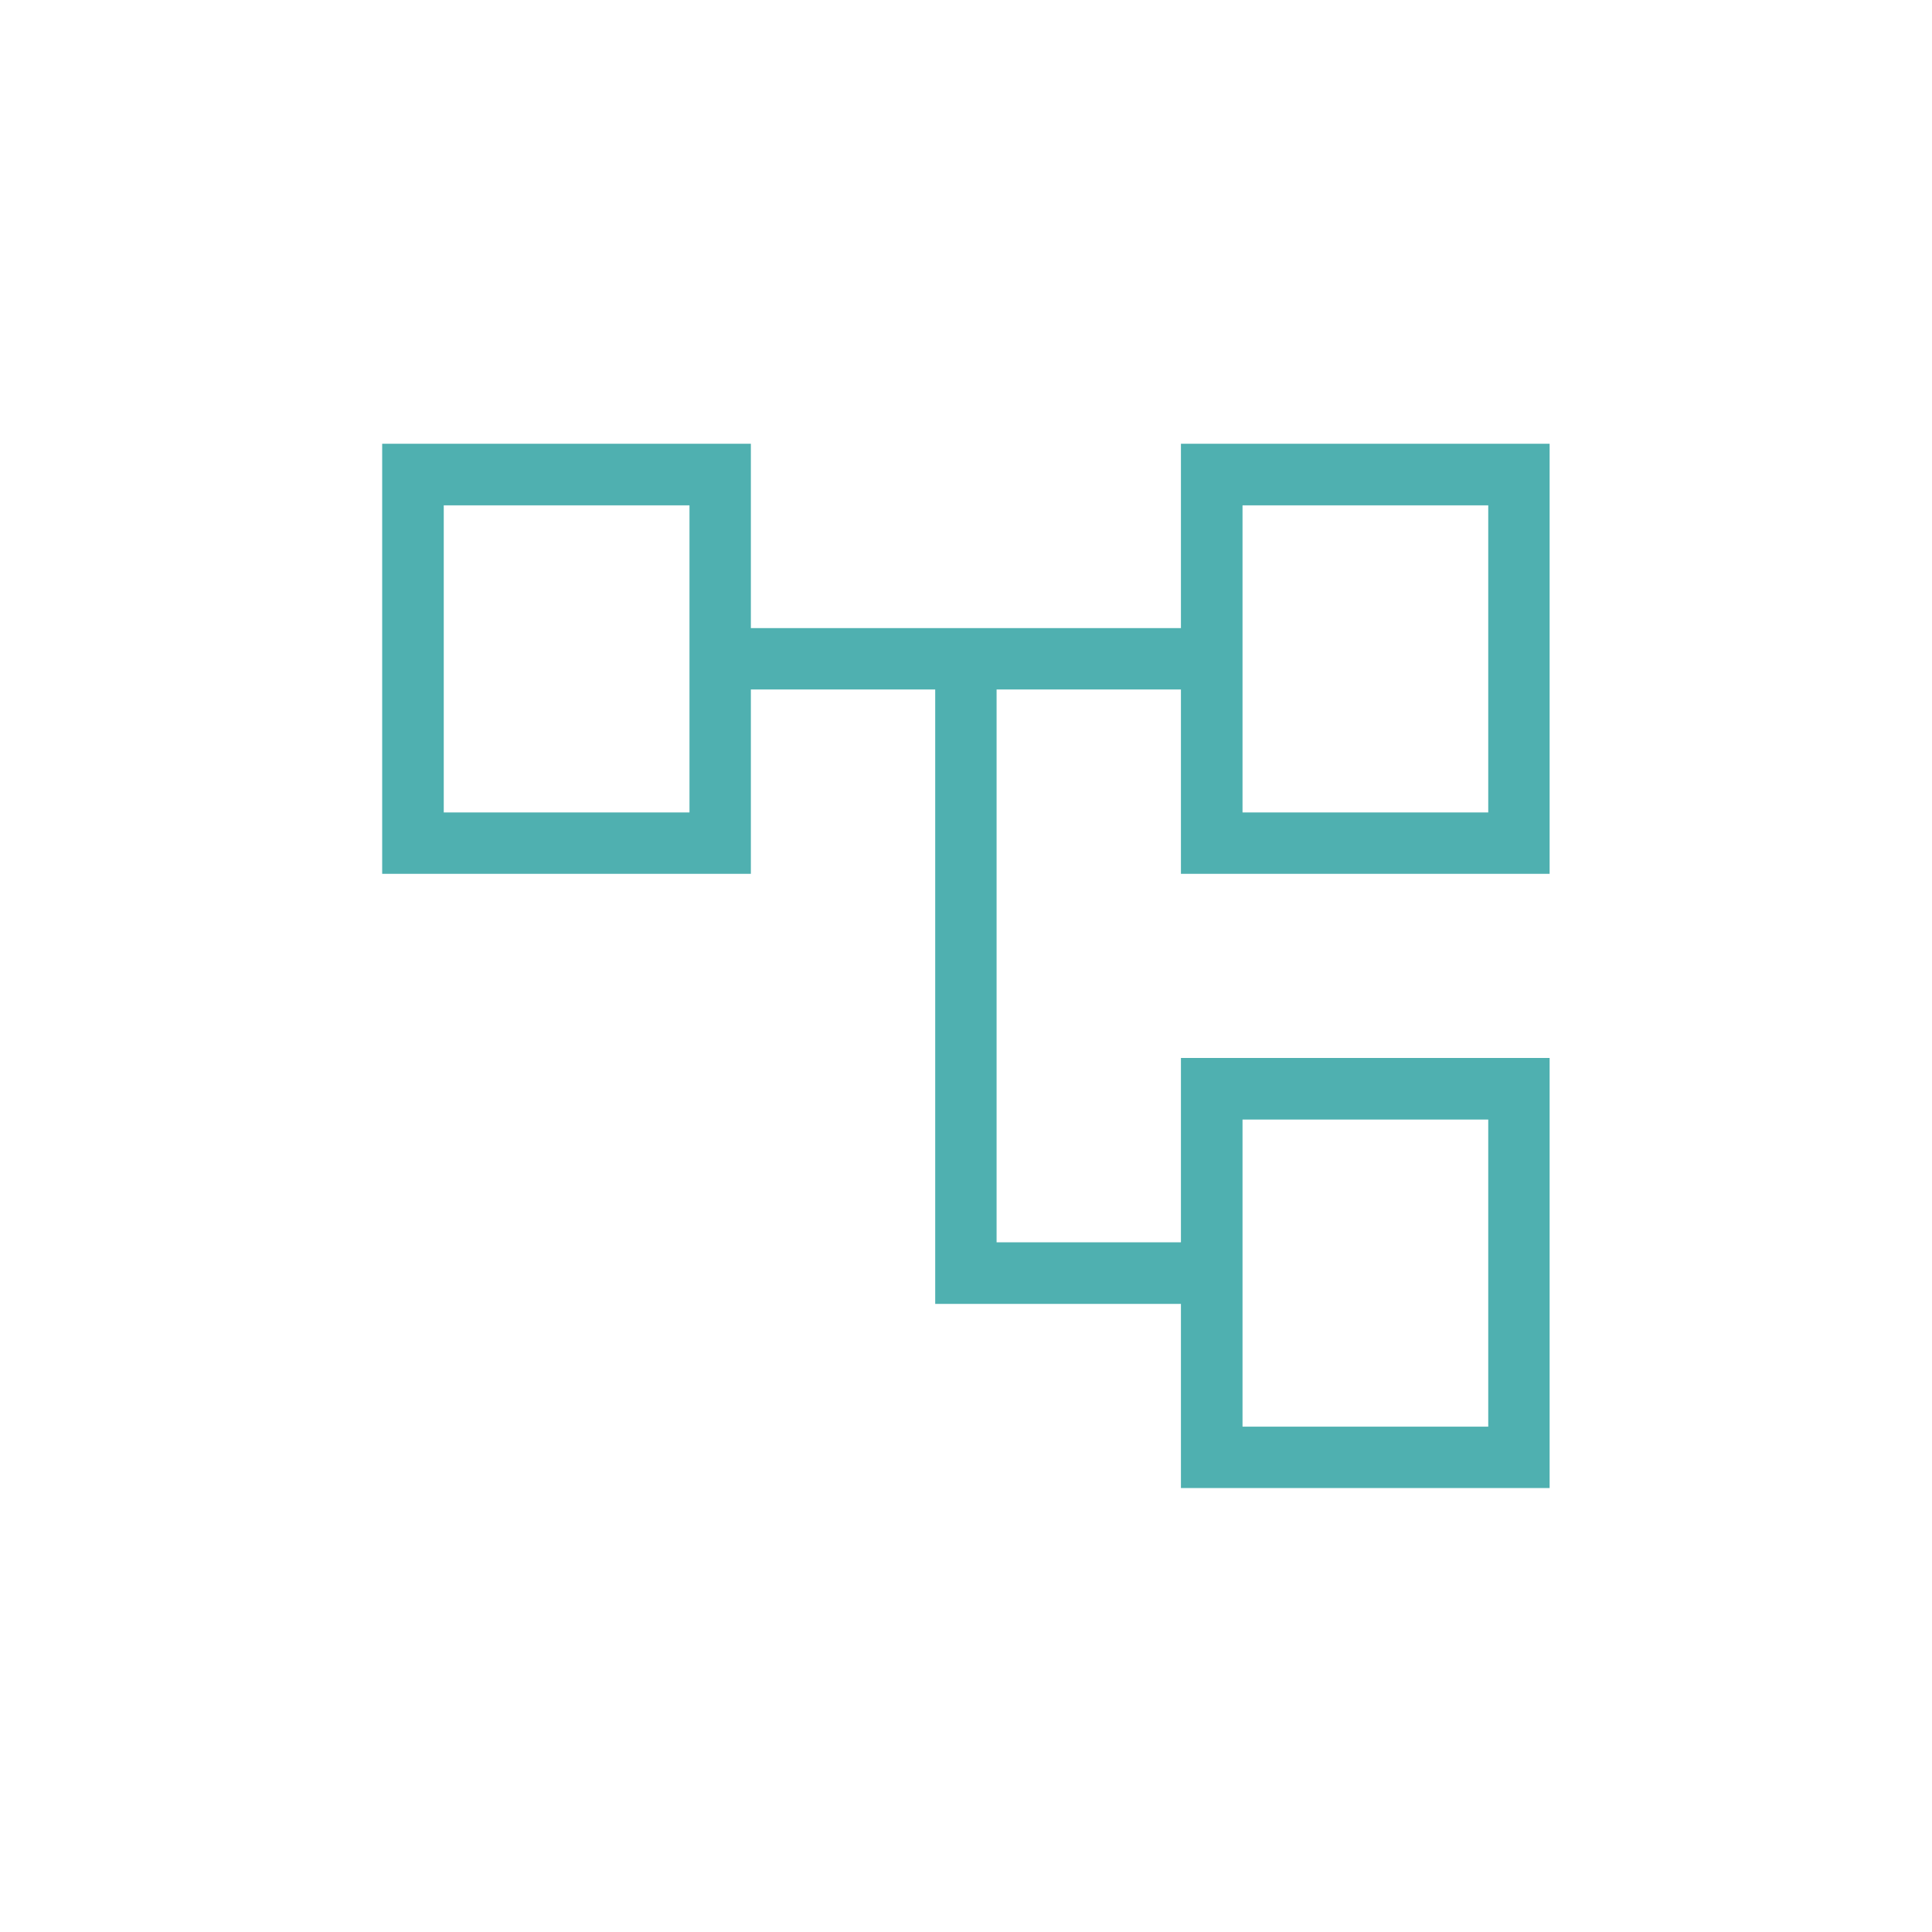
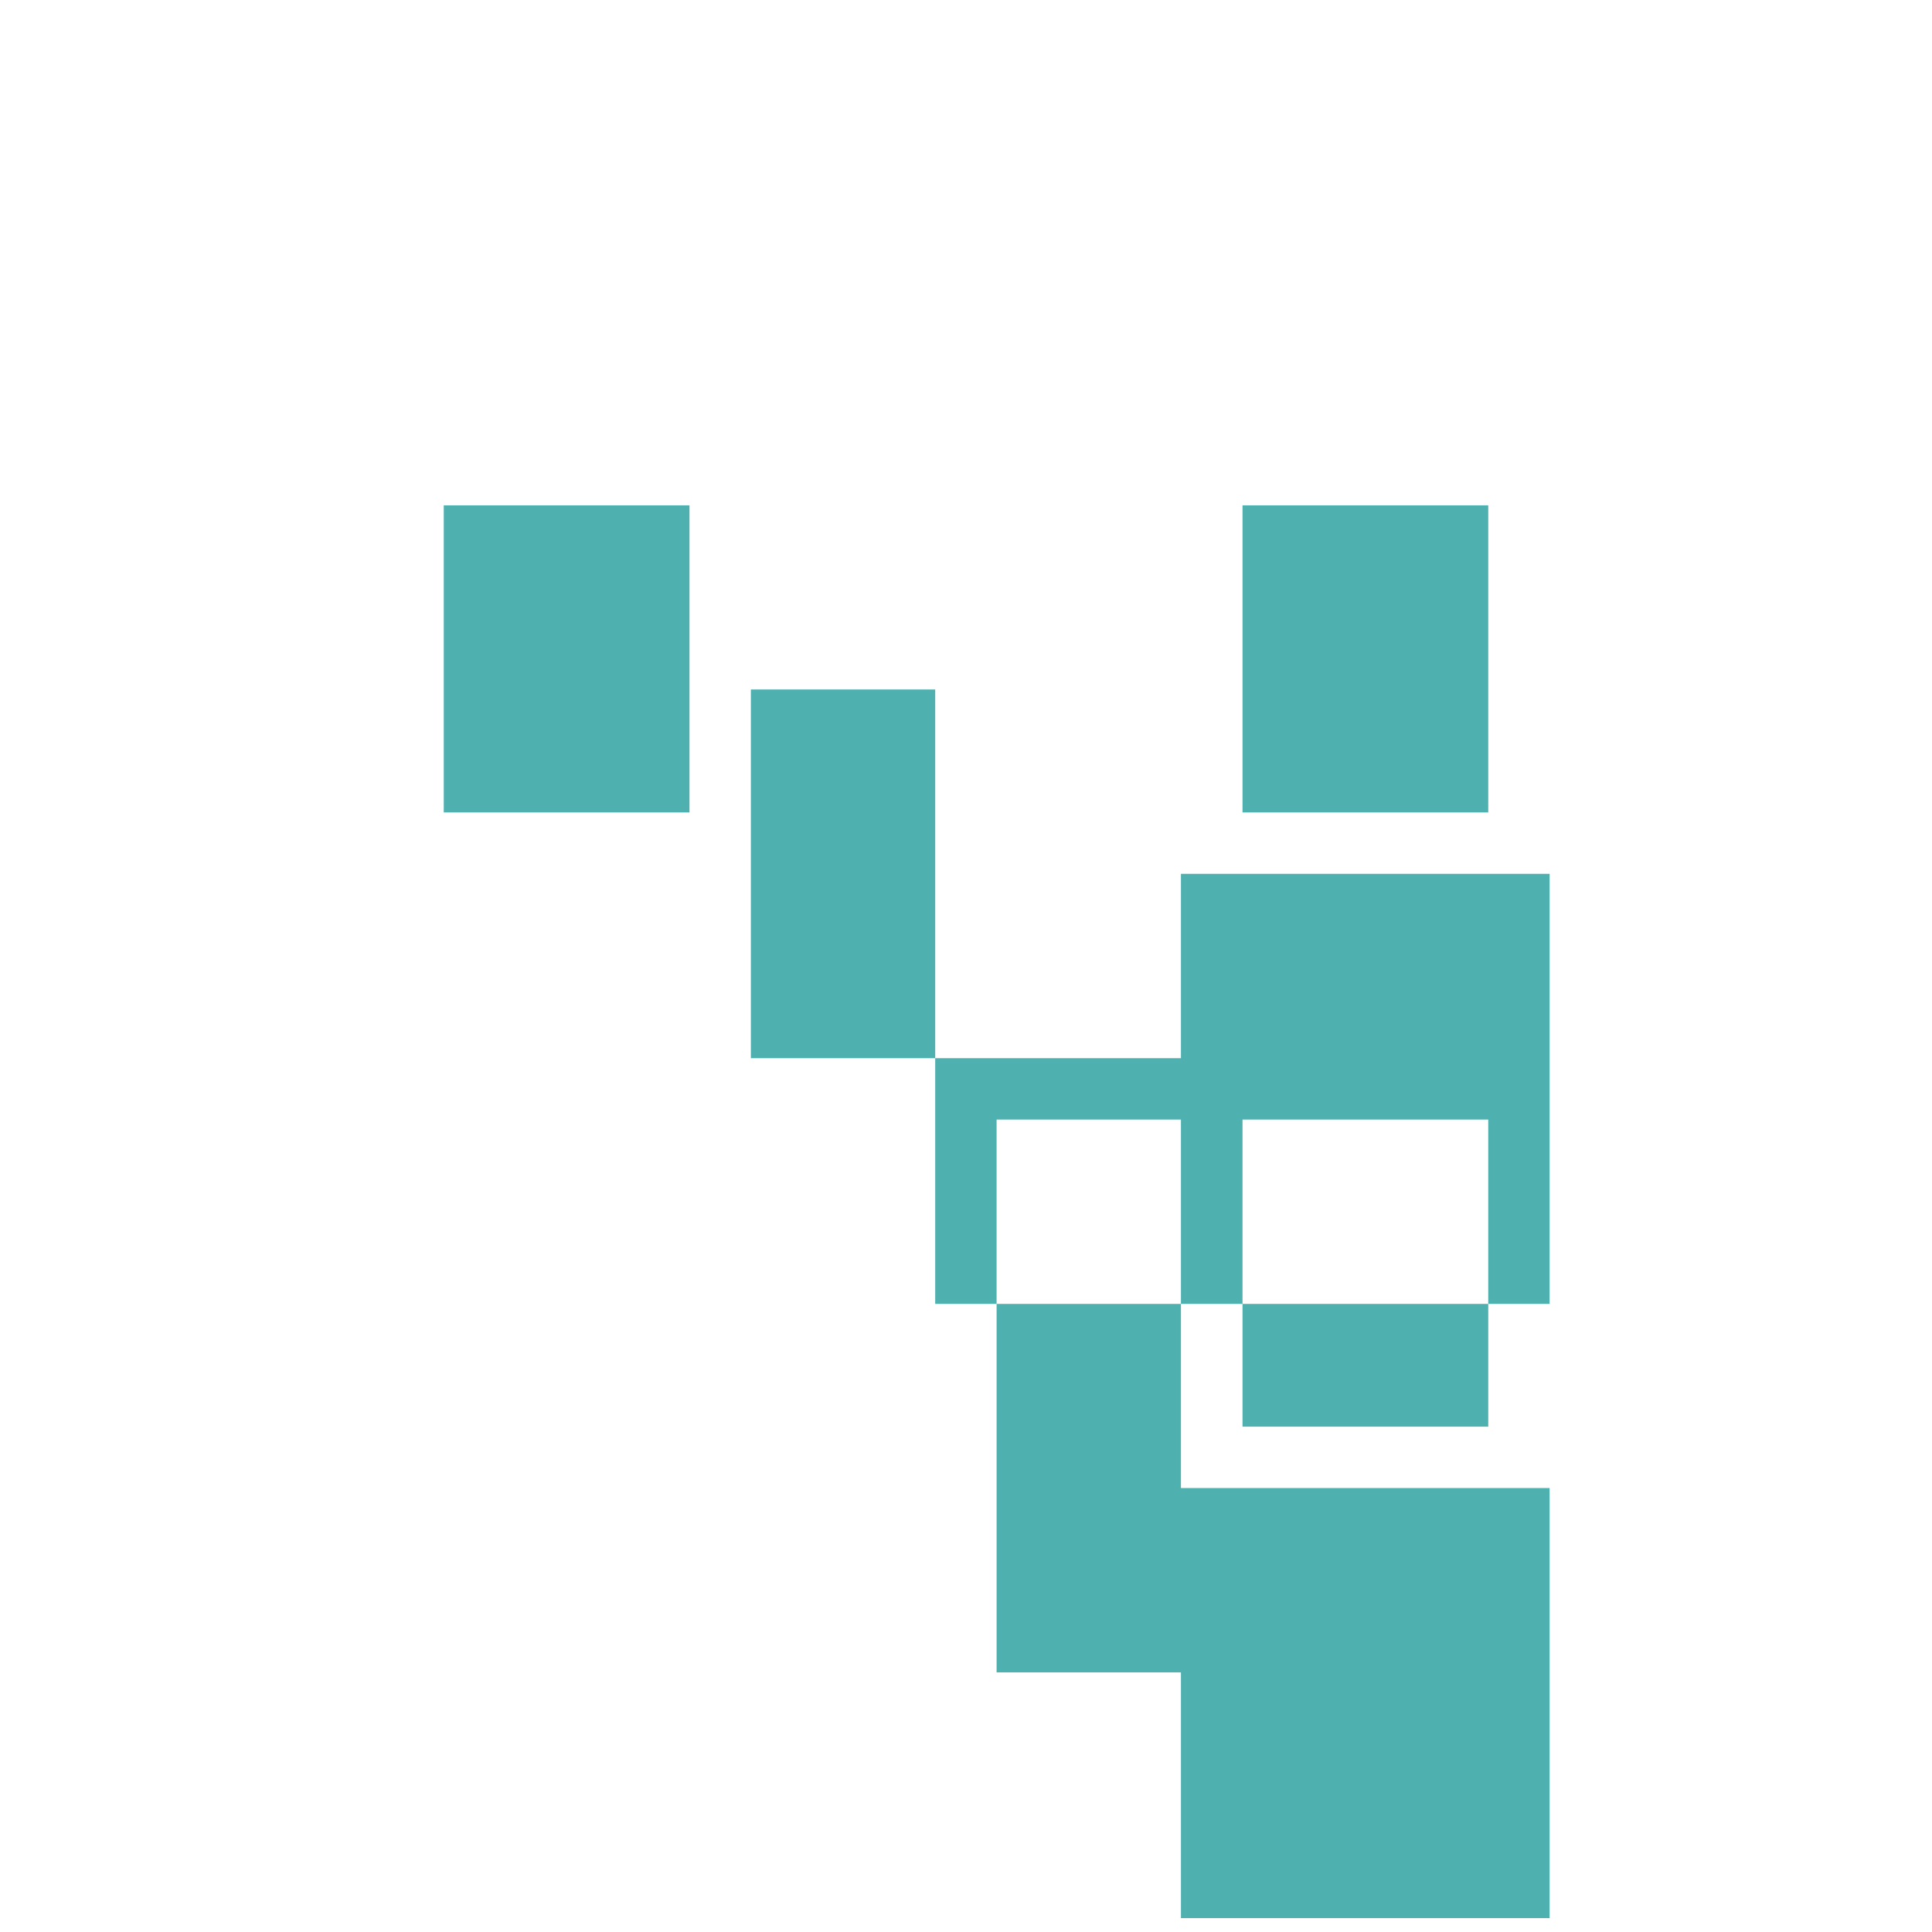
<svg xmlns="http://www.w3.org/2000/svg" id="Layer_2" width="96" height="96" viewBox="0 0 96 96">
  <defs>
    <style>.cls-1{fill:#4fb0b0;}</style>
  </defs>
-   <path class="cls-1" d="M58.68,73.95v-9.16h-12.21v-30.53h-9.16v9.16h-18.32v-21.37h18.32v9.16h21.37v-9.16h18.32v21.37h-18.32v-9.16h-9.16v27.47h9.16v-9.16h18.32v21.37h-18.32ZM22.05,25.11v15.26-15.26ZM61.74,55.63v15.26-15.26ZM61.74,25.11v15.26-15.26ZM61.74,40.37h12.21v-15.26h-12.21v15.26ZM61.74,70.89h12.21v-15.26h-12.21v15.26ZM22.05,40.37h12.21v-15.26h-12.21v15.26Z" />
+   <path class="cls-1" d="M58.68,73.95v-9.16h-12.21v-30.53h-9.16v9.16h-18.32h18.32v9.16h21.37v-9.16h18.32v21.37h-18.32v-9.16h-9.16v27.47h9.16v-9.16h18.32v21.37h-18.32ZM22.05,25.11v15.26-15.26ZM61.74,55.63v15.26-15.26ZM61.74,25.11v15.26-15.26ZM61.74,40.37h12.21v-15.26h-12.21v15.26ZM61.74,70.89h12.21v-15.26h-12.21v15.26ZM22.05,40.37h12.21v-15.26h-12.21v15.26Z" />
</svg>